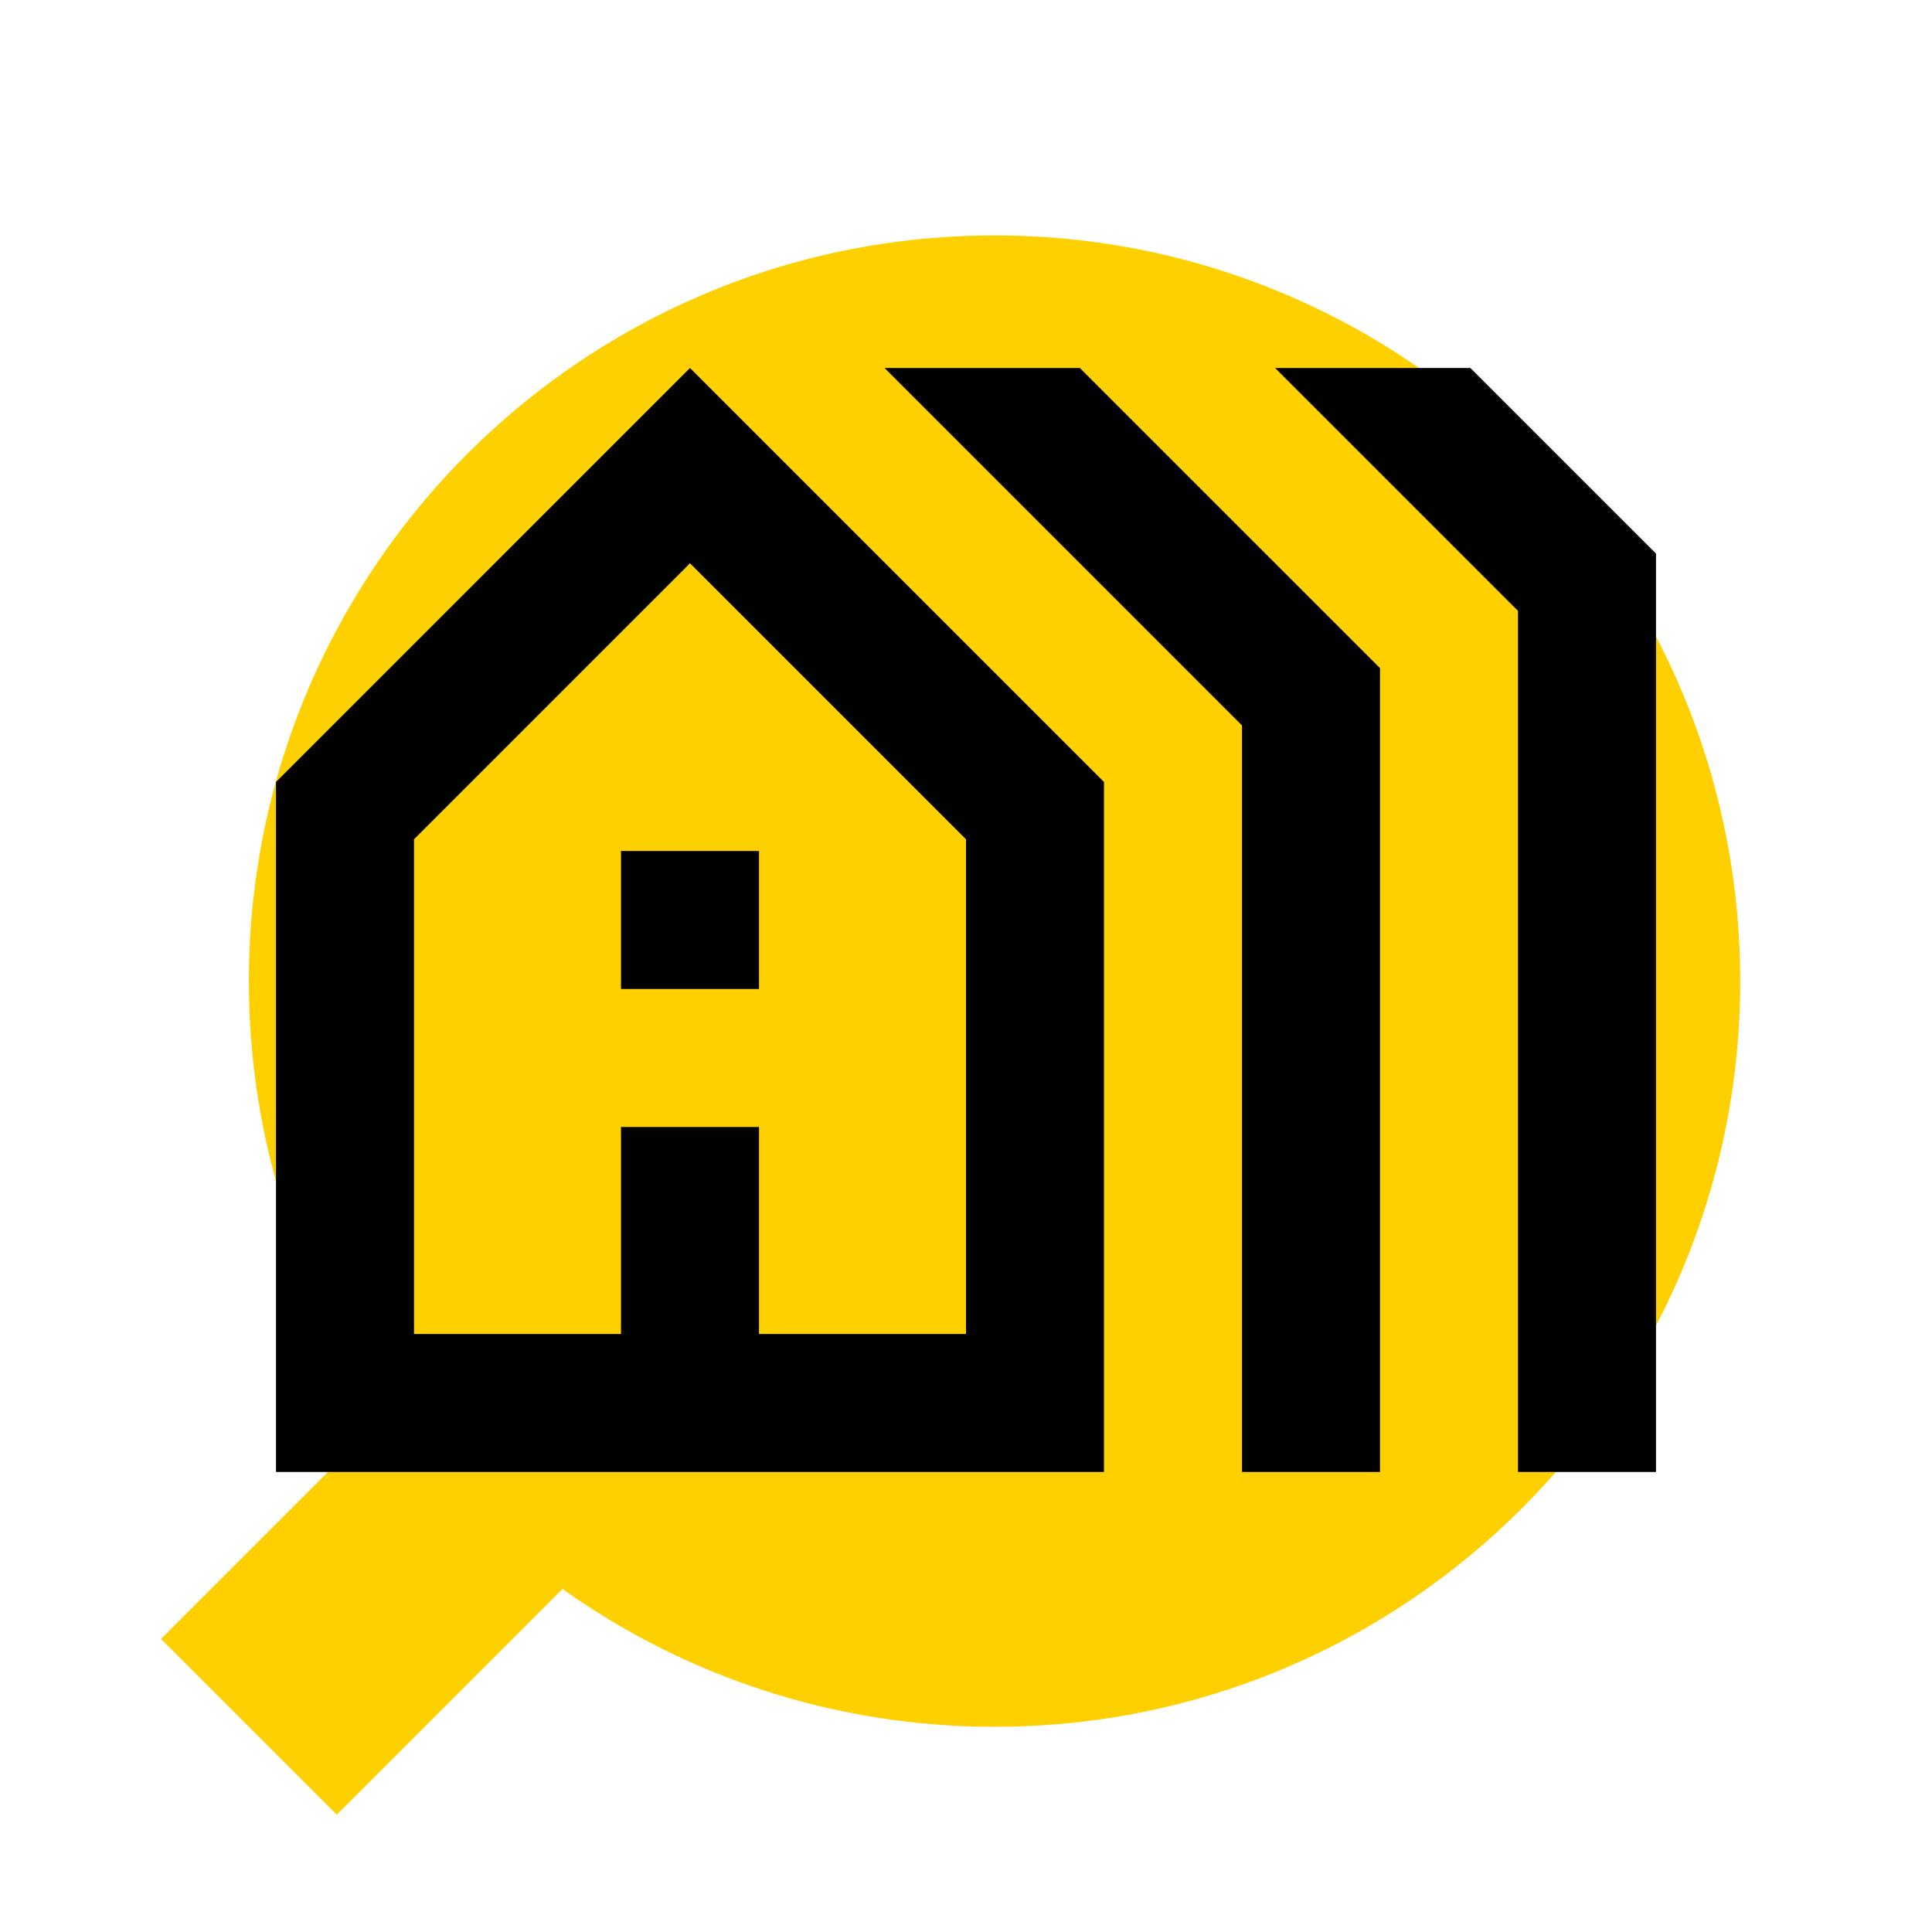
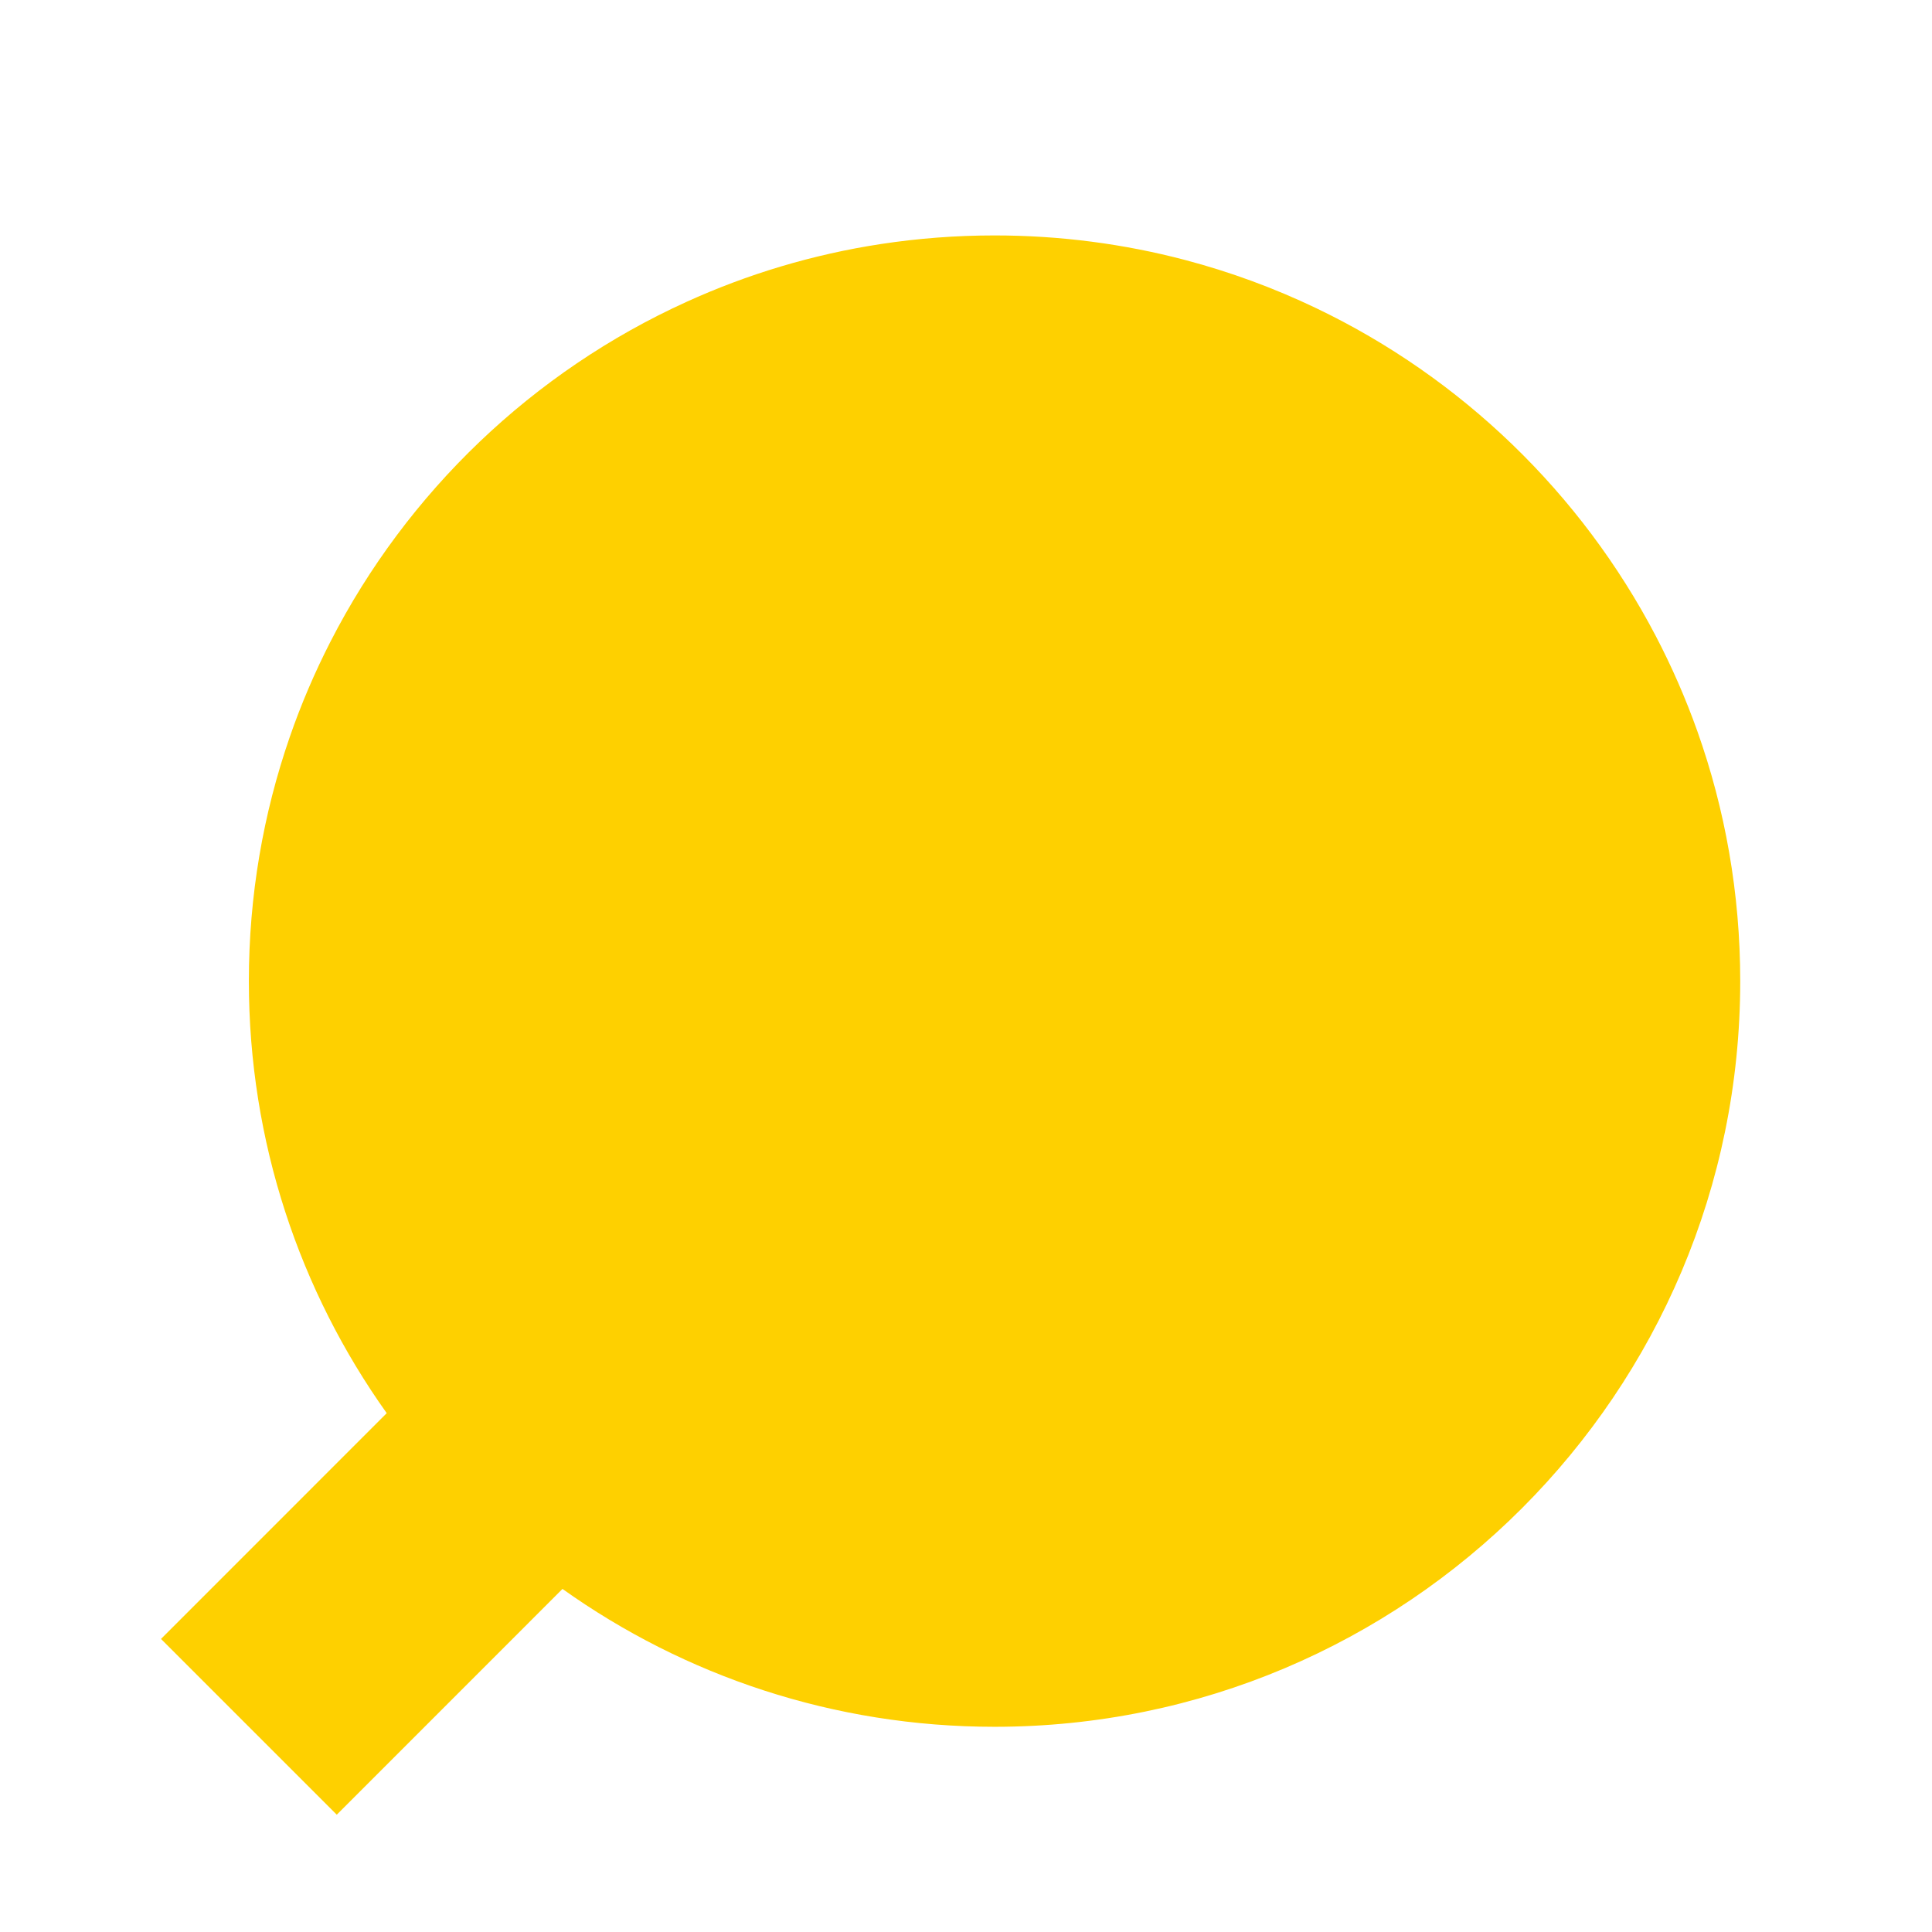
<svg xmlns="http://www.w3.org/2000/svg" width="42" height="42" viewBox="0 0 42 42" fill="none">
  <path d="M37.831 21.328C37.831 30.281 30.574 37.539 21.621 37.539C18.12 37.539 14.878 36.429 12.228 34.542L7.321 39.45L3.5 35.629L8.407 30.721C6.52 28.071 5.41 24.829 5.41 21.328C5.41 19.471 5.723 17.687 6.298 16.025C6.545 15.31 6.842 14.617 7.183 13.951C8.849 10.697 11.582 8.081 14.92 6.564C16.244 5.961 17.664 5.532 19.15 5.305C19.956 5.182 20.781 5.118 21.621 5.118C23.05 5.118 24.436 5.303 25.756 5.65C26.747 5.911 27.701 6.263 28.608 6.697C31.774 8.211 34.372 10.724 35.995 13.826C36.342 14.49 36.644 15.18 36.898 15.893C37.502 17.592 37.831 19.422 37.831 21.328Z" fill="#FED000" />
-   <path d="M15 8L6 17V32H24V17L15 8ZM21 29H16.5V24.5H13.5V29H9V18.245L15 12.245L21 18.245V29ZM16.5 21.5H13.5V18.5H16.5V21.5ZM30 32V14.525L23.475 8H19.23L27 15.77V32H30ZM36 32V12.035L31.965 8H27.72L33 13.28V32H36Z" fill="black" />
</svg>